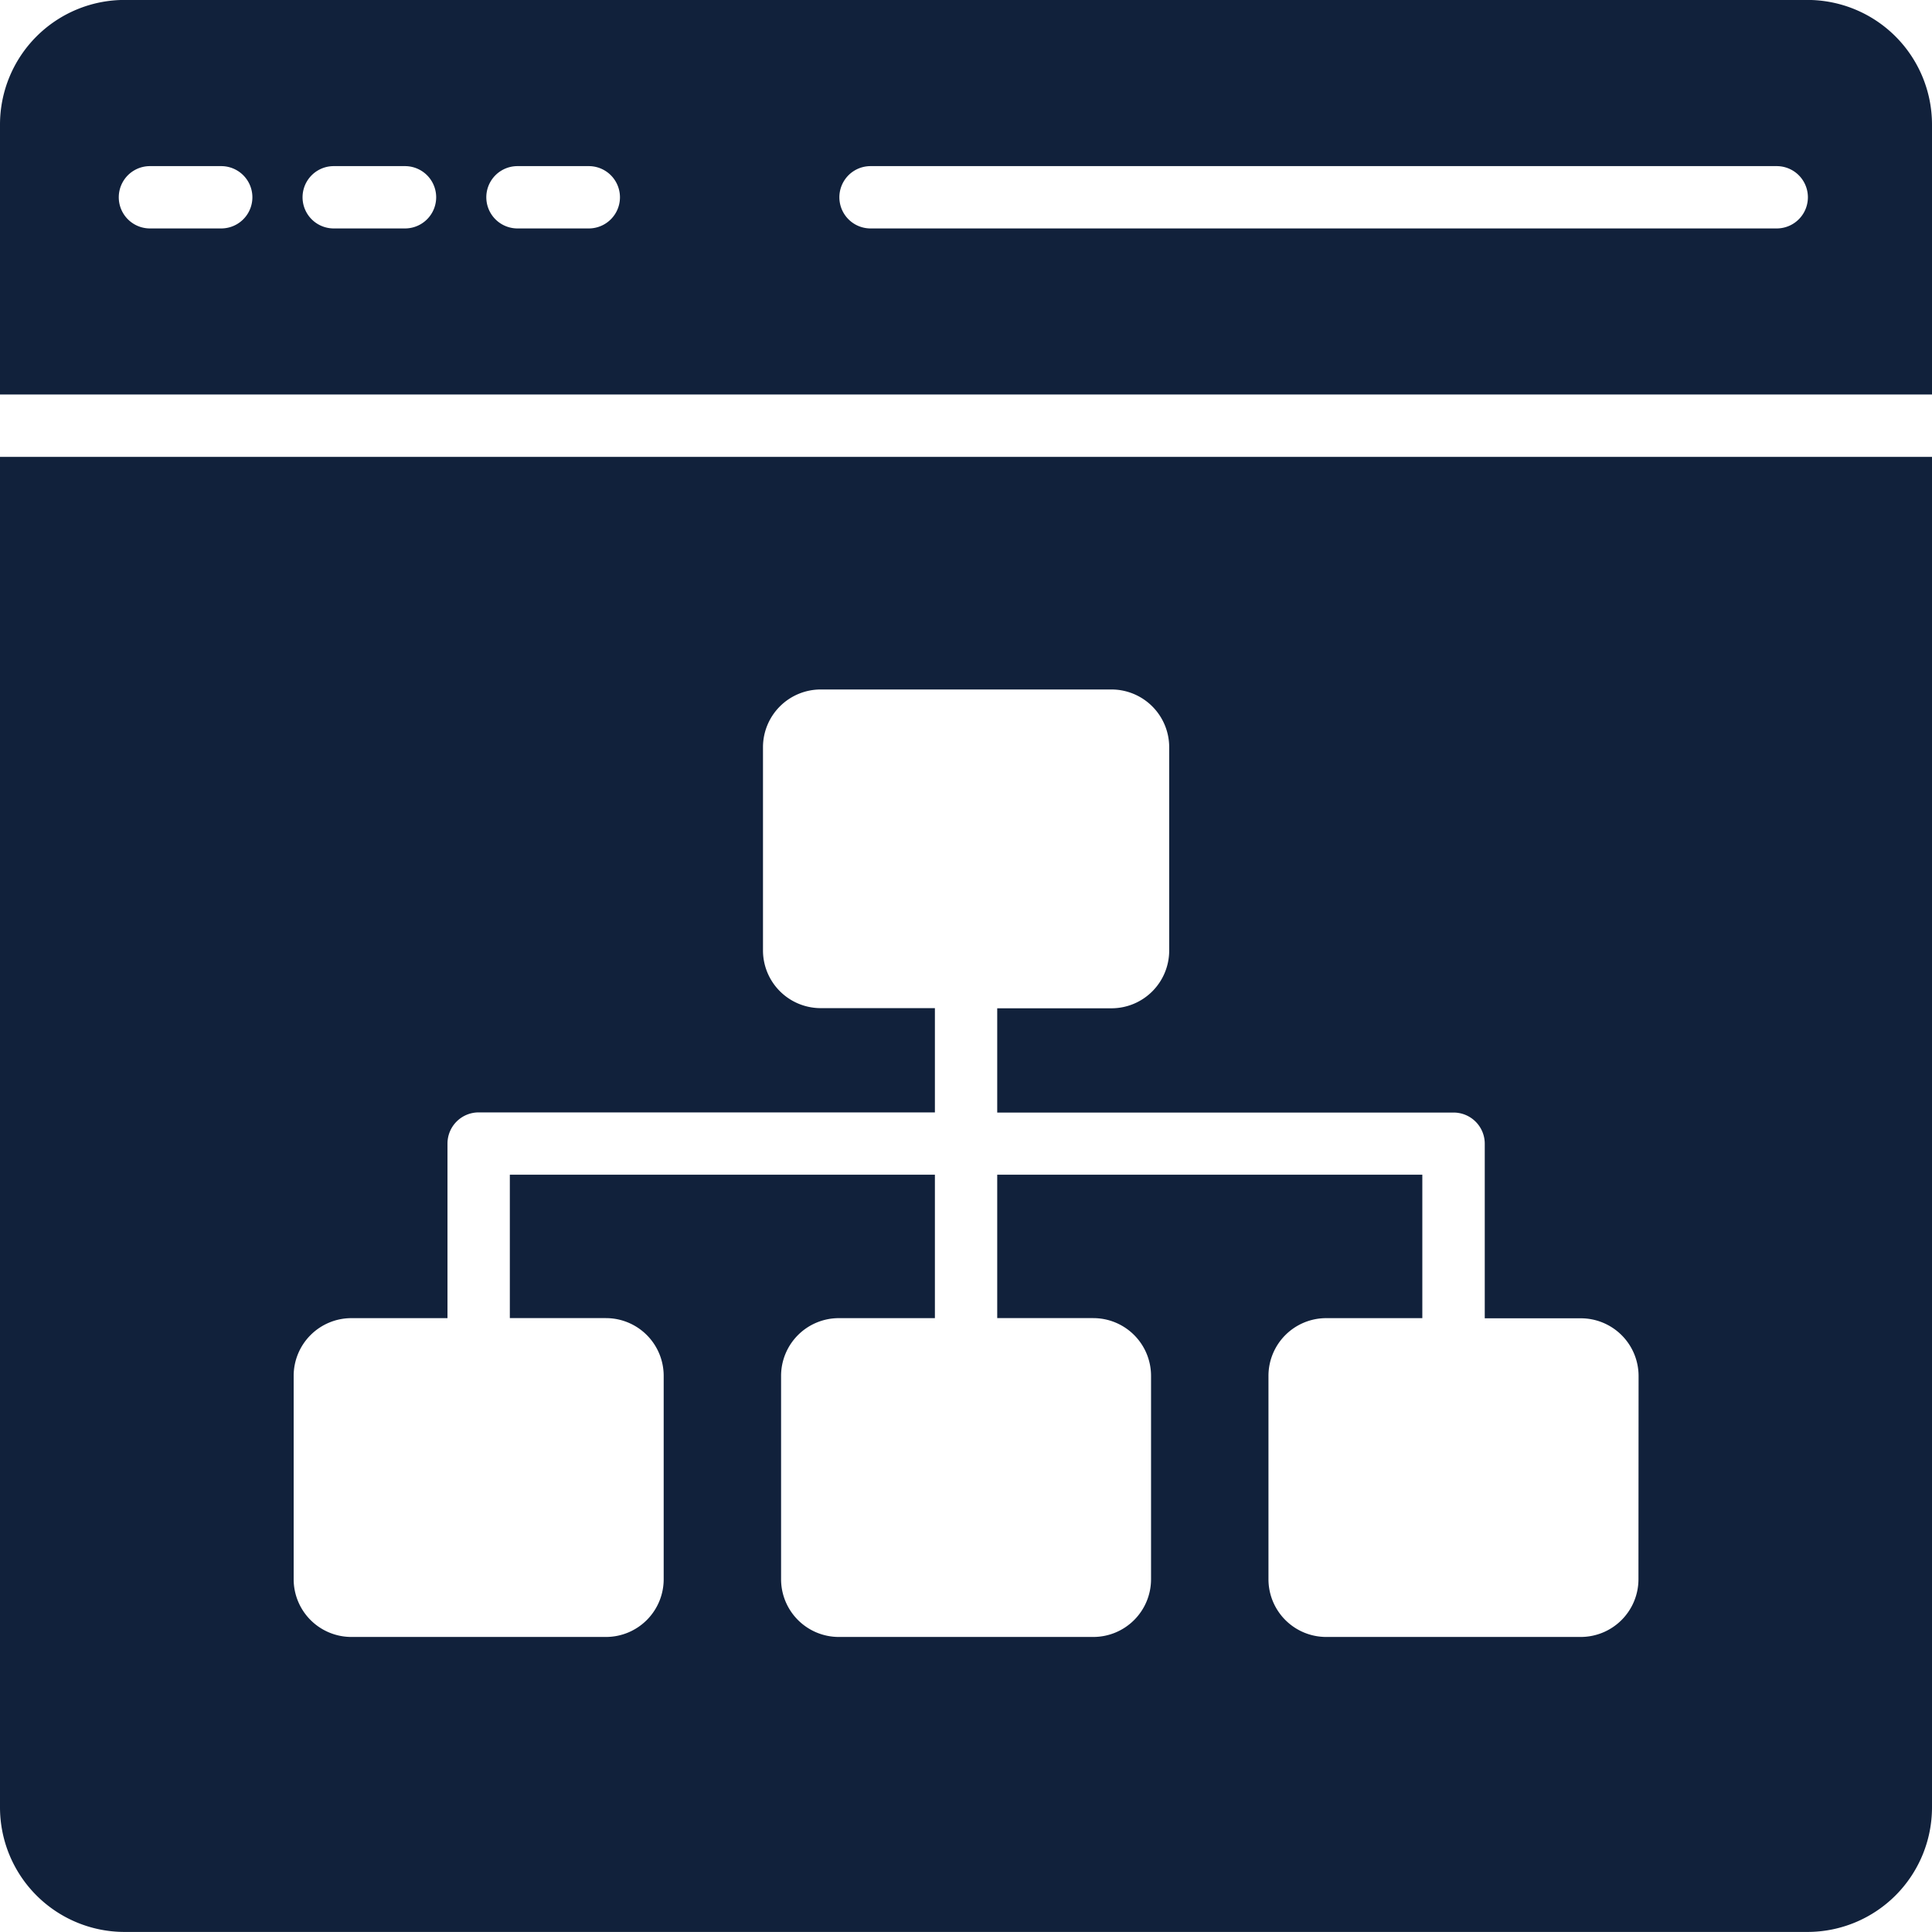
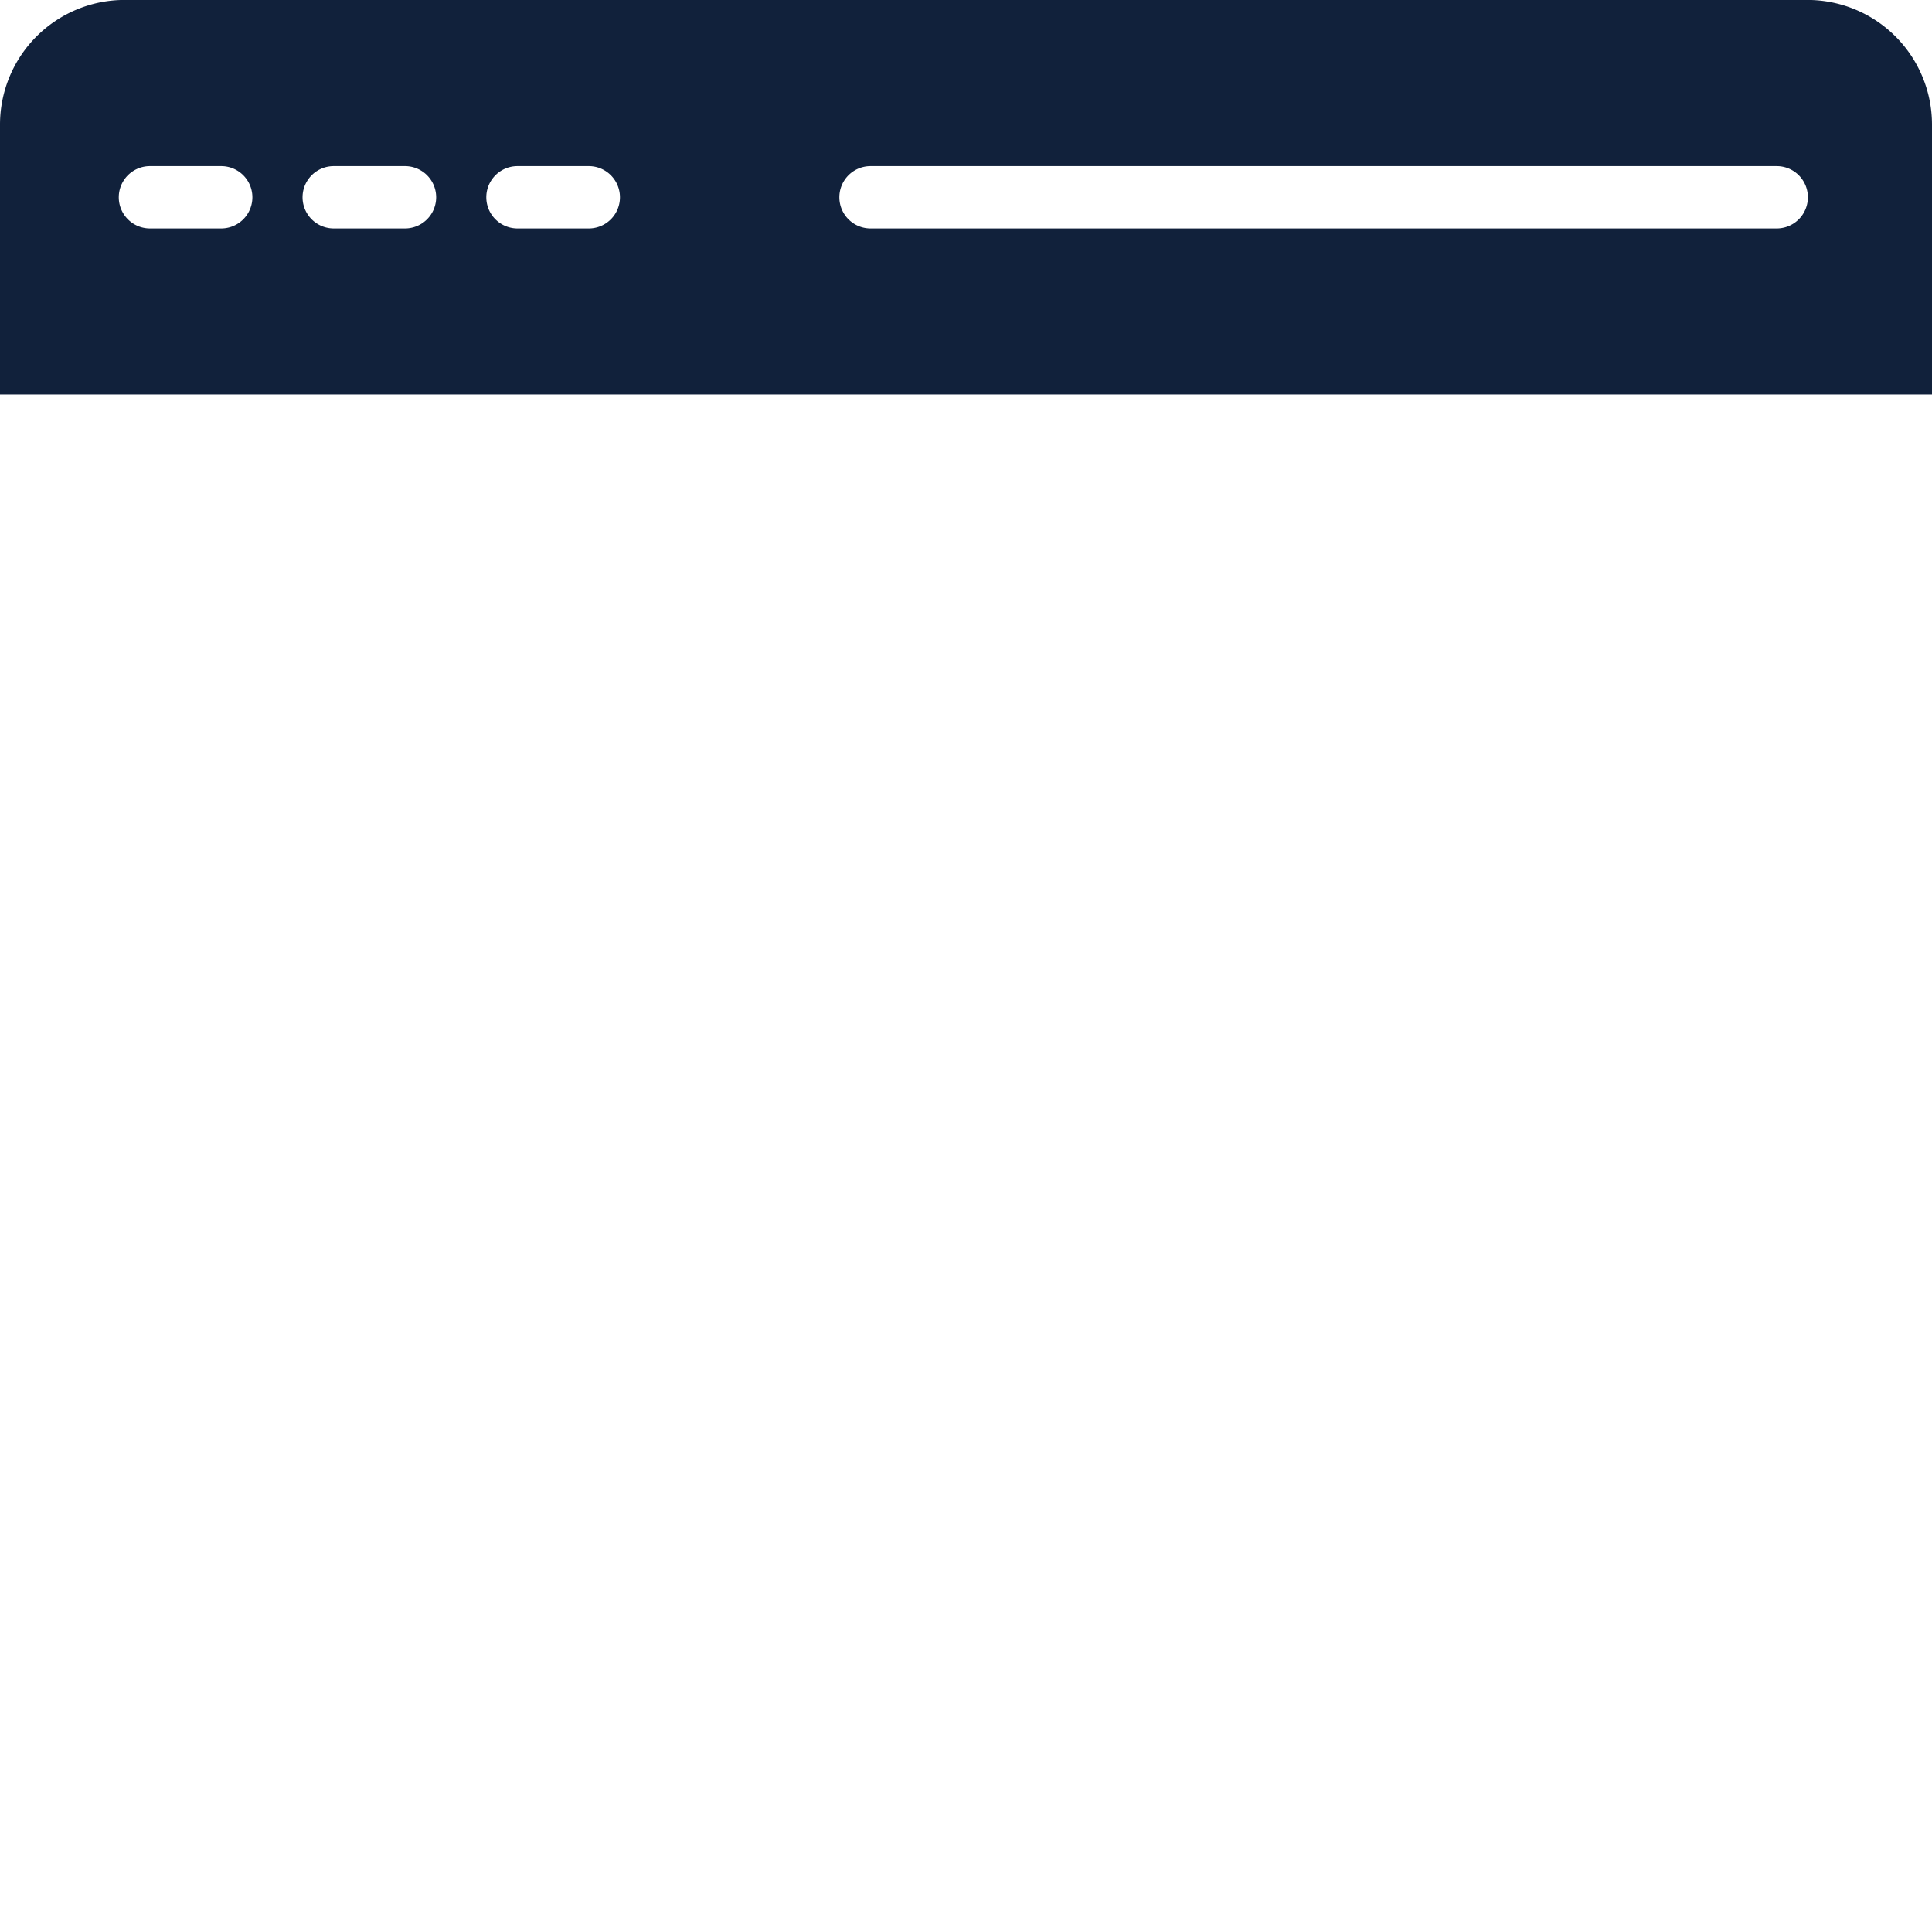
<svg xmlns="http://www.w3.org/2000/svg" width="63" height="62.996" viewBox="0 0 63 62.996">
  <g id="Group_15830" data-name="Group 15830" transform="translate(-2.5 -2.502)">
    <path id="Path_6164" data-name="Path 6164" d="M61.436,2.5H6.569A4.064,4.064,0,0,0,2.5,6.566v8.8h63v-8.8A4.064,4.064,0,0,0,61.436,2.5ZM9.714,9.951H7.389a1.016,1.016,0,0,1,0-2.032H9.714a1.016,1.016,0,1,1,0,2.032Zm5.993,0H13.382a1.016,1.016,0,0,1,0-2.032h2.325a1.016,1.016,0,1,1,0,2.032Zm5.993,0H19.374a1.016,1.016,0,1,1,0-2.032H21.7a1.016,1.016,0,0,1,0,2.032Zm38.737,0H30.887a1.016,1.016,0,0,1,0-2.032h29.55a1.016,1.016,0,0,1,0,2.032Z" fill="#11213b" />
    <g id="Group_15829" data-name="Group 15829">
-       <path id="Path_6165" data-name="Path 6165" d="M2.5,17.4V61.434A4.063,4.063,0,0,0,6.564,65.5H61.431A4.063,4.063,0,0,0,65.5,61.434V17.4ZM55.928,54a1.883,1.883,0,0,1-1.881,1.881h-8.3A1.883,1.883,0,0,1,43.863,54V47.366a1.883,1.883,0,0,1,1.881-1.881H48.88V40.808H35.018v4.676h3.135a1.883,1.883,0,0,1,1.881,1.881V54a1.883,1.883,0,0,1-1.881,1.881h-8.3A1.883,1.883,0,0,1,27.97,54V47.366a1.883,1.883,0,0,1,1.881-1.881h3.135V40.808H19.125v4.676h3.136a1.883,1.883,0,0,1,1.881,1.881V54a1.883,1.883,0,0,1-1.881,1.881h-8.3A1.883,1.883,0,0,1,12.076,54V47.366a1.883,1.883,0,0,1,1.881-1.881h3.135V39.792a1.016,1.016,0,0,1,1.016-1.016H32.986v-3.4H29.26A1.883,1.883,0,0,1,27.38,33.5V26.866a1.883,1.883,0,0,1,1.881-1.881h9.484a1.883,1.883,0,0,1,1.881,1.881V33.5a1.883,1.883,0,0,1-1.881,1.881H35.018v3.4H49.9a1.016,1.016,0,0,1,1.016,1.016v5.693h3.135a1.883,1.883,0,0,1,1.881,1.881Z" fill="#11213b" />
-     </g>
+       </g>
  </g>
</svg>